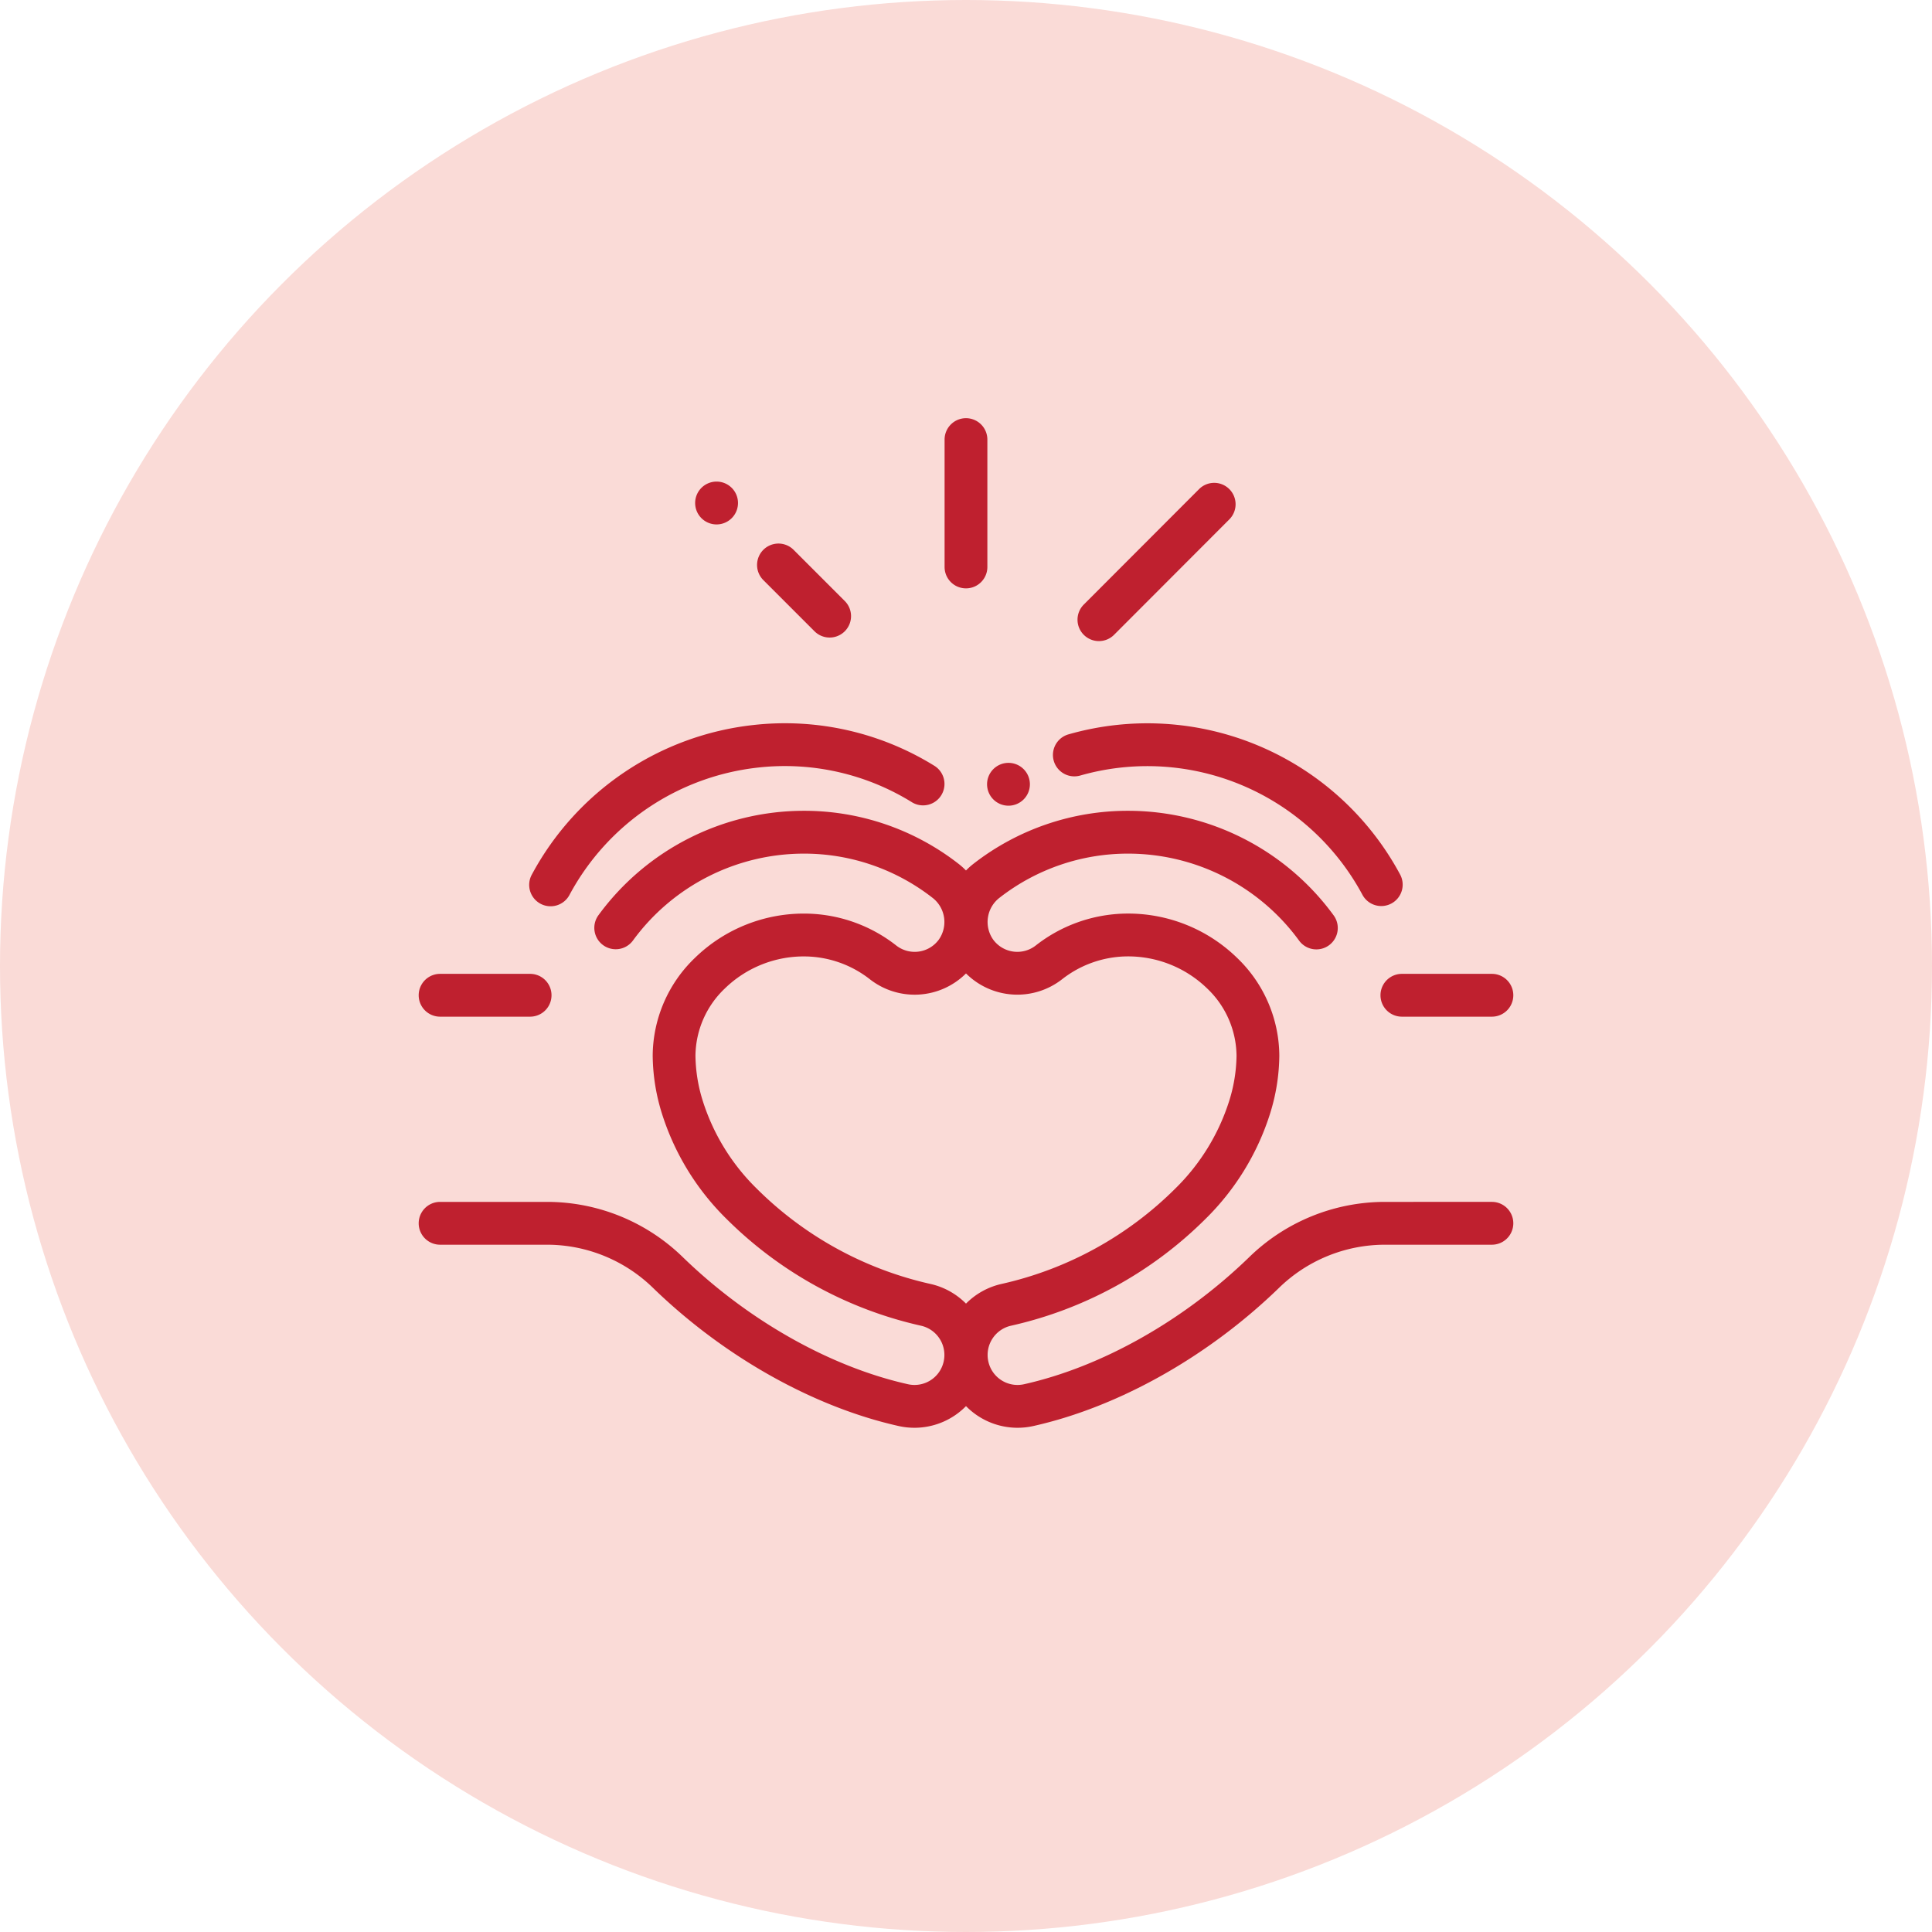
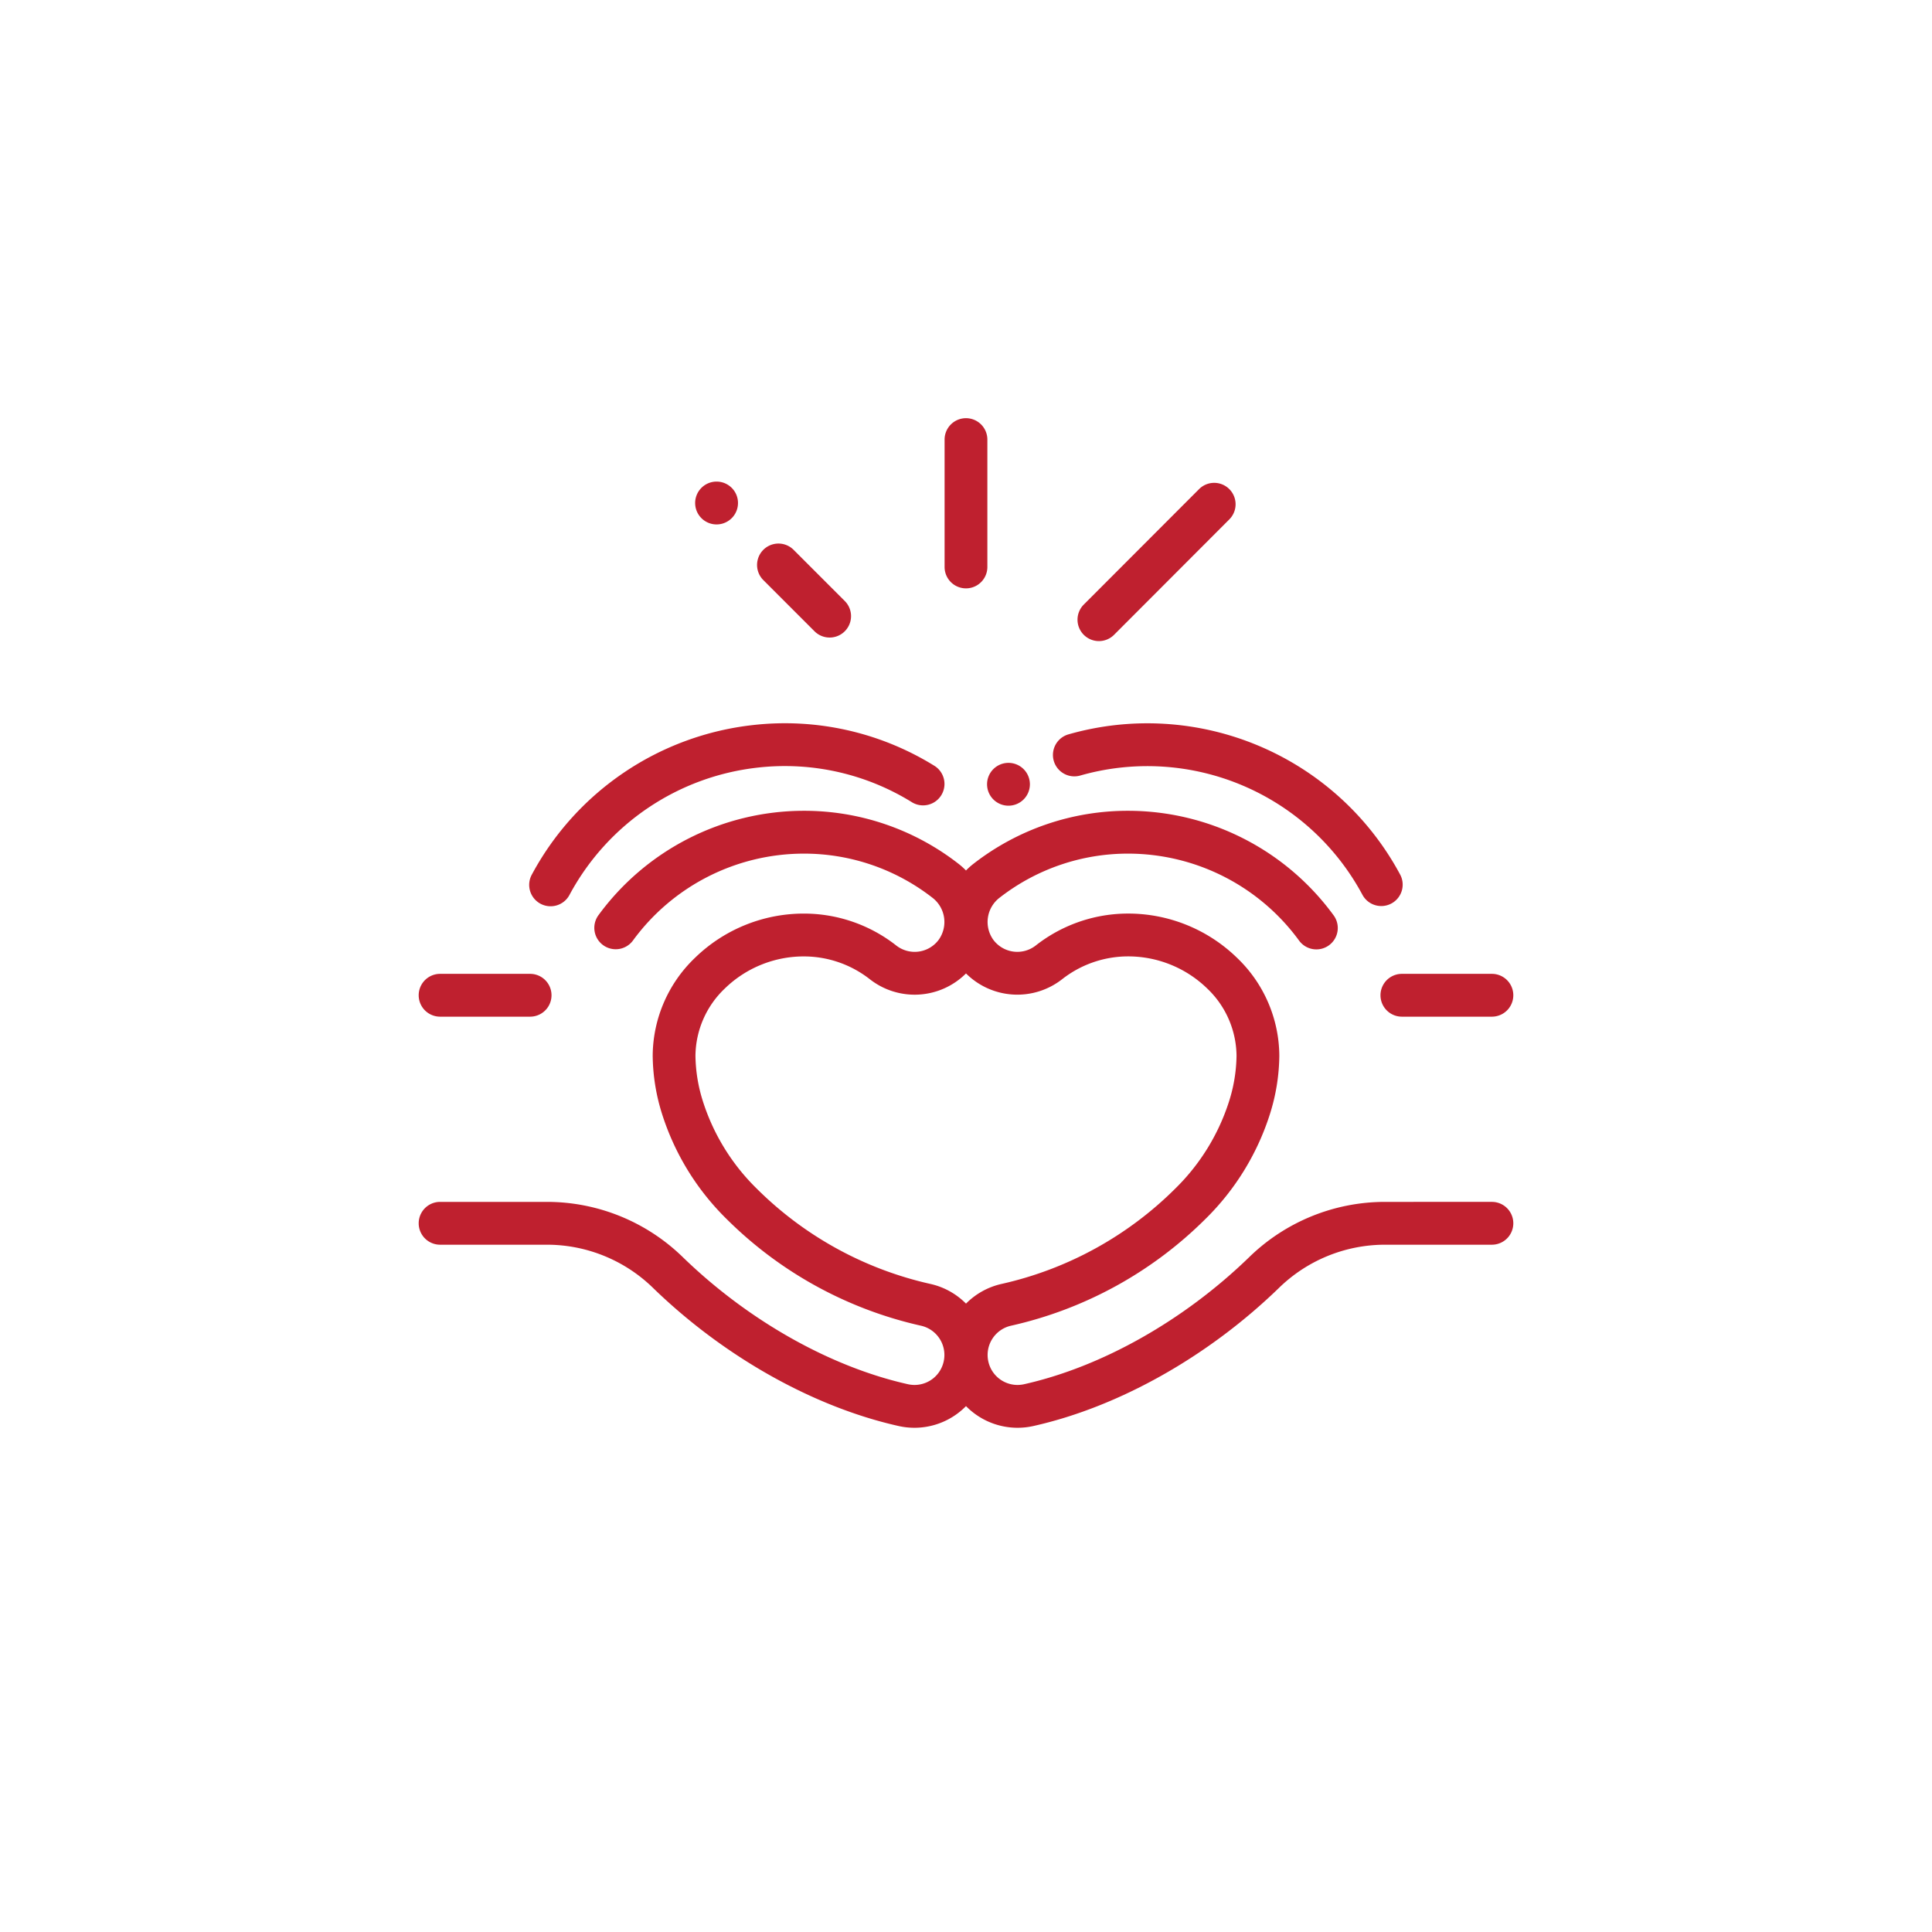
<svg xmlns="http://www.w3.org/2000/svg" id="icon-hand-meet.svg" width="494" height="494" viewBox="0 0 494 494">
  <defs>
    <style> .cls-1 { fill: #fadbd7; } .cls-2 { fill: #bf202f; fill-rule: evenodd; } </style>
  </defs>
-   <circle class="cls-1" cx="247" cy="247" r="247" />
  <path class="cls-2" d="M242.044,198.891a72.534,72.534,0,0,0-46.5-10.5,73.381,73.381,0,0,0-56.512,38.152,5.471,5.471,0,1,0,9.624,5.2,62.438,62.438,0,0,1,48.082-32.472,61.678,61.678,0,0,1,39.554,8.929A5.474,5.474,0,0,0,242.044,198.891ZM138.617,252.008H115.458a5.475,5.475,0,0,0,0,10.949h23.159A5.475,5.475,0,0,0,138.617,252.008Zm222.35-25.464a73.351,73.351,0,0,0-84.833-35.752,5.475,5.475,0,0,0,3.04,10.519,62.419,62.419,0,0,1,72.169,30.438A5.471,5.471,0,1,0,360.967,226.544Zm23.575,25.464H361.383a5.475,5.475,0,0,0,0,10.949h23.159A5.475,5.475,0,0,0,384.542,252.008Zm0,58.306H357.066a49.746,49.746,0,0,0-34.736,14.212c-16.669,16.148-37.618,27.961-57.472,32.409a7.641,7.641,0,0,1-9.146-5.805,7.664,7.664,0,0,1,5.8-9.154,102.071,102.071,0,0,0,49.706-27.287,65.32,65.32,0,0,0,16.469-26.749,50.9,50.9,0,0,0,2.427-15,34.885,34.885,0,0,0-10.795-25.015,39.9,39.9,0,0,0-28.635-11.325,38.217,38.217,0,0,0-22.846,8.155A7.653,7.653,0,0,1,257,243.322a7.819,7.819,0,0,1,1.626-10.812,53.369,53.369,0,0,1,32.949-11.244,54.153,54.153,0,0,1,43.57,22.208,5.471,5.471,0,1,0,8.831-6.46,65.118,65.118,0,0,0-52.4-26.7,64.208,64.208,0,0,0-39.639,13.531,18.936,18.936,0,0,0-1.94,1.731,18.925,18.925,0,0,0-1.939-1.731,64.21,64.21,0,0,0-39.639-13.531,65.123,65.123,0,0,0-52.4,26.7,5.471,5.471,0,1,0,8.832,6.46,54.152,54.152,0,0,1,43.569-22.208,53.372,53.372,0,0,1,32.95,11.244A7.819,7.819,0,0,1,243,243.322a7.653,7.653,0,0,1-10.835,1.438,38.217,38.217,0,0,0-22.845-8.155,39.876,39.876,0,0,0-28.636,11.325,34.888,34.888,0,0,0-10.794,25.015,50.852,50.852,0,0,0,2.427,14.994,65.33,65.33,0,0,0,16.468,26.75,102.082,102.082,0,0,0,49.707,27.287,7.664,7.664,0,0,1,5.8,9.153,7.639,7.639,0,0,1-9.144,5.806c-19.857-4.448-40.805-16.261-57.474-32.409a49.746,49.746,0,0,0-34.736-14.212H115.458a5.475,5.475,0,0,0,0,10.949h27.476a38.868,38.868,0,0,1,27.129,11.131c18.075,17.511,40.926,30.35,62.693,35.227A18.462,18.462,0,0,0,250,362.535a18.464,18.464,0,0,0,17.245,5.086c21.766-4.877,44.617-17.716,62.692-35.227a38.87,38.87,0,0,1,27.129-11.131h27.476A5.475,5.475,0,0,0,384.542,310.314ZM250,336.327a18.463,18.463,0,0,0-9.122-5.037,91.138,91.138,0,0,1-44.387-24.37A54.341,54.341,0,0,1,182.761,284.7a39.964,39.964,0,0,1-1.937-11.75,24.033,24.033,0,0,1,7.5-17.188,28.937,28.937,0,0,1,20.743-8.206,27.375,27.375,0,0,1,16.36,5.839A18.58,18.58,0,0,0,250,251.9a18.583,18.583,0,0,0,24.571,1.486,27.37,27.37,0,0,1,16.359-5.839,29.007,29.007,0,0,1,20.743,8.206,24.028,24.028,0,0,1,7.5,17.188,39.964,39.964,0,0,1-1.937,11.75,54.333,54.333,0,0,1-13.73,22.225,91.134,91.134,0,0,1-44.386,24.37A18.469,18.469,0,0,0,250,336.327Zm-0.006-226.4a5.472,5.472,0,0,0-5.469,5.475v32.571a5.469,5.469,0,1,0,10.938,0V115.4A5.472,5.472,0,0,0,249.993,109.927ZM219,156.671l-13.085-13.087a5.472,5.472,0,0,0-7.732,7.746l13.085,13.087A5.472,5.472,0,0,0,219,156.671Zm-29.092-29.106a5.477,5.477,0,1,0,.365,7.737l0.006-.006A5.475,5.475,0,0,0,189.911,127.565Zm127.42,0.5a5.464,5.464,0,0,0-7.734,0l-29.428,29.469a5.472,5.472,0,1,0,7.735,7.741l29.428-29.469A5.478,5.478,0,0,0,317.331,128.066ZM260.856,198.06a5.475,5.475,0,1,1-5.469,5.474A5.472,5.472,0,0,1,260.856,198.06Z" transform="translate(-3 -3)" />
</svg>